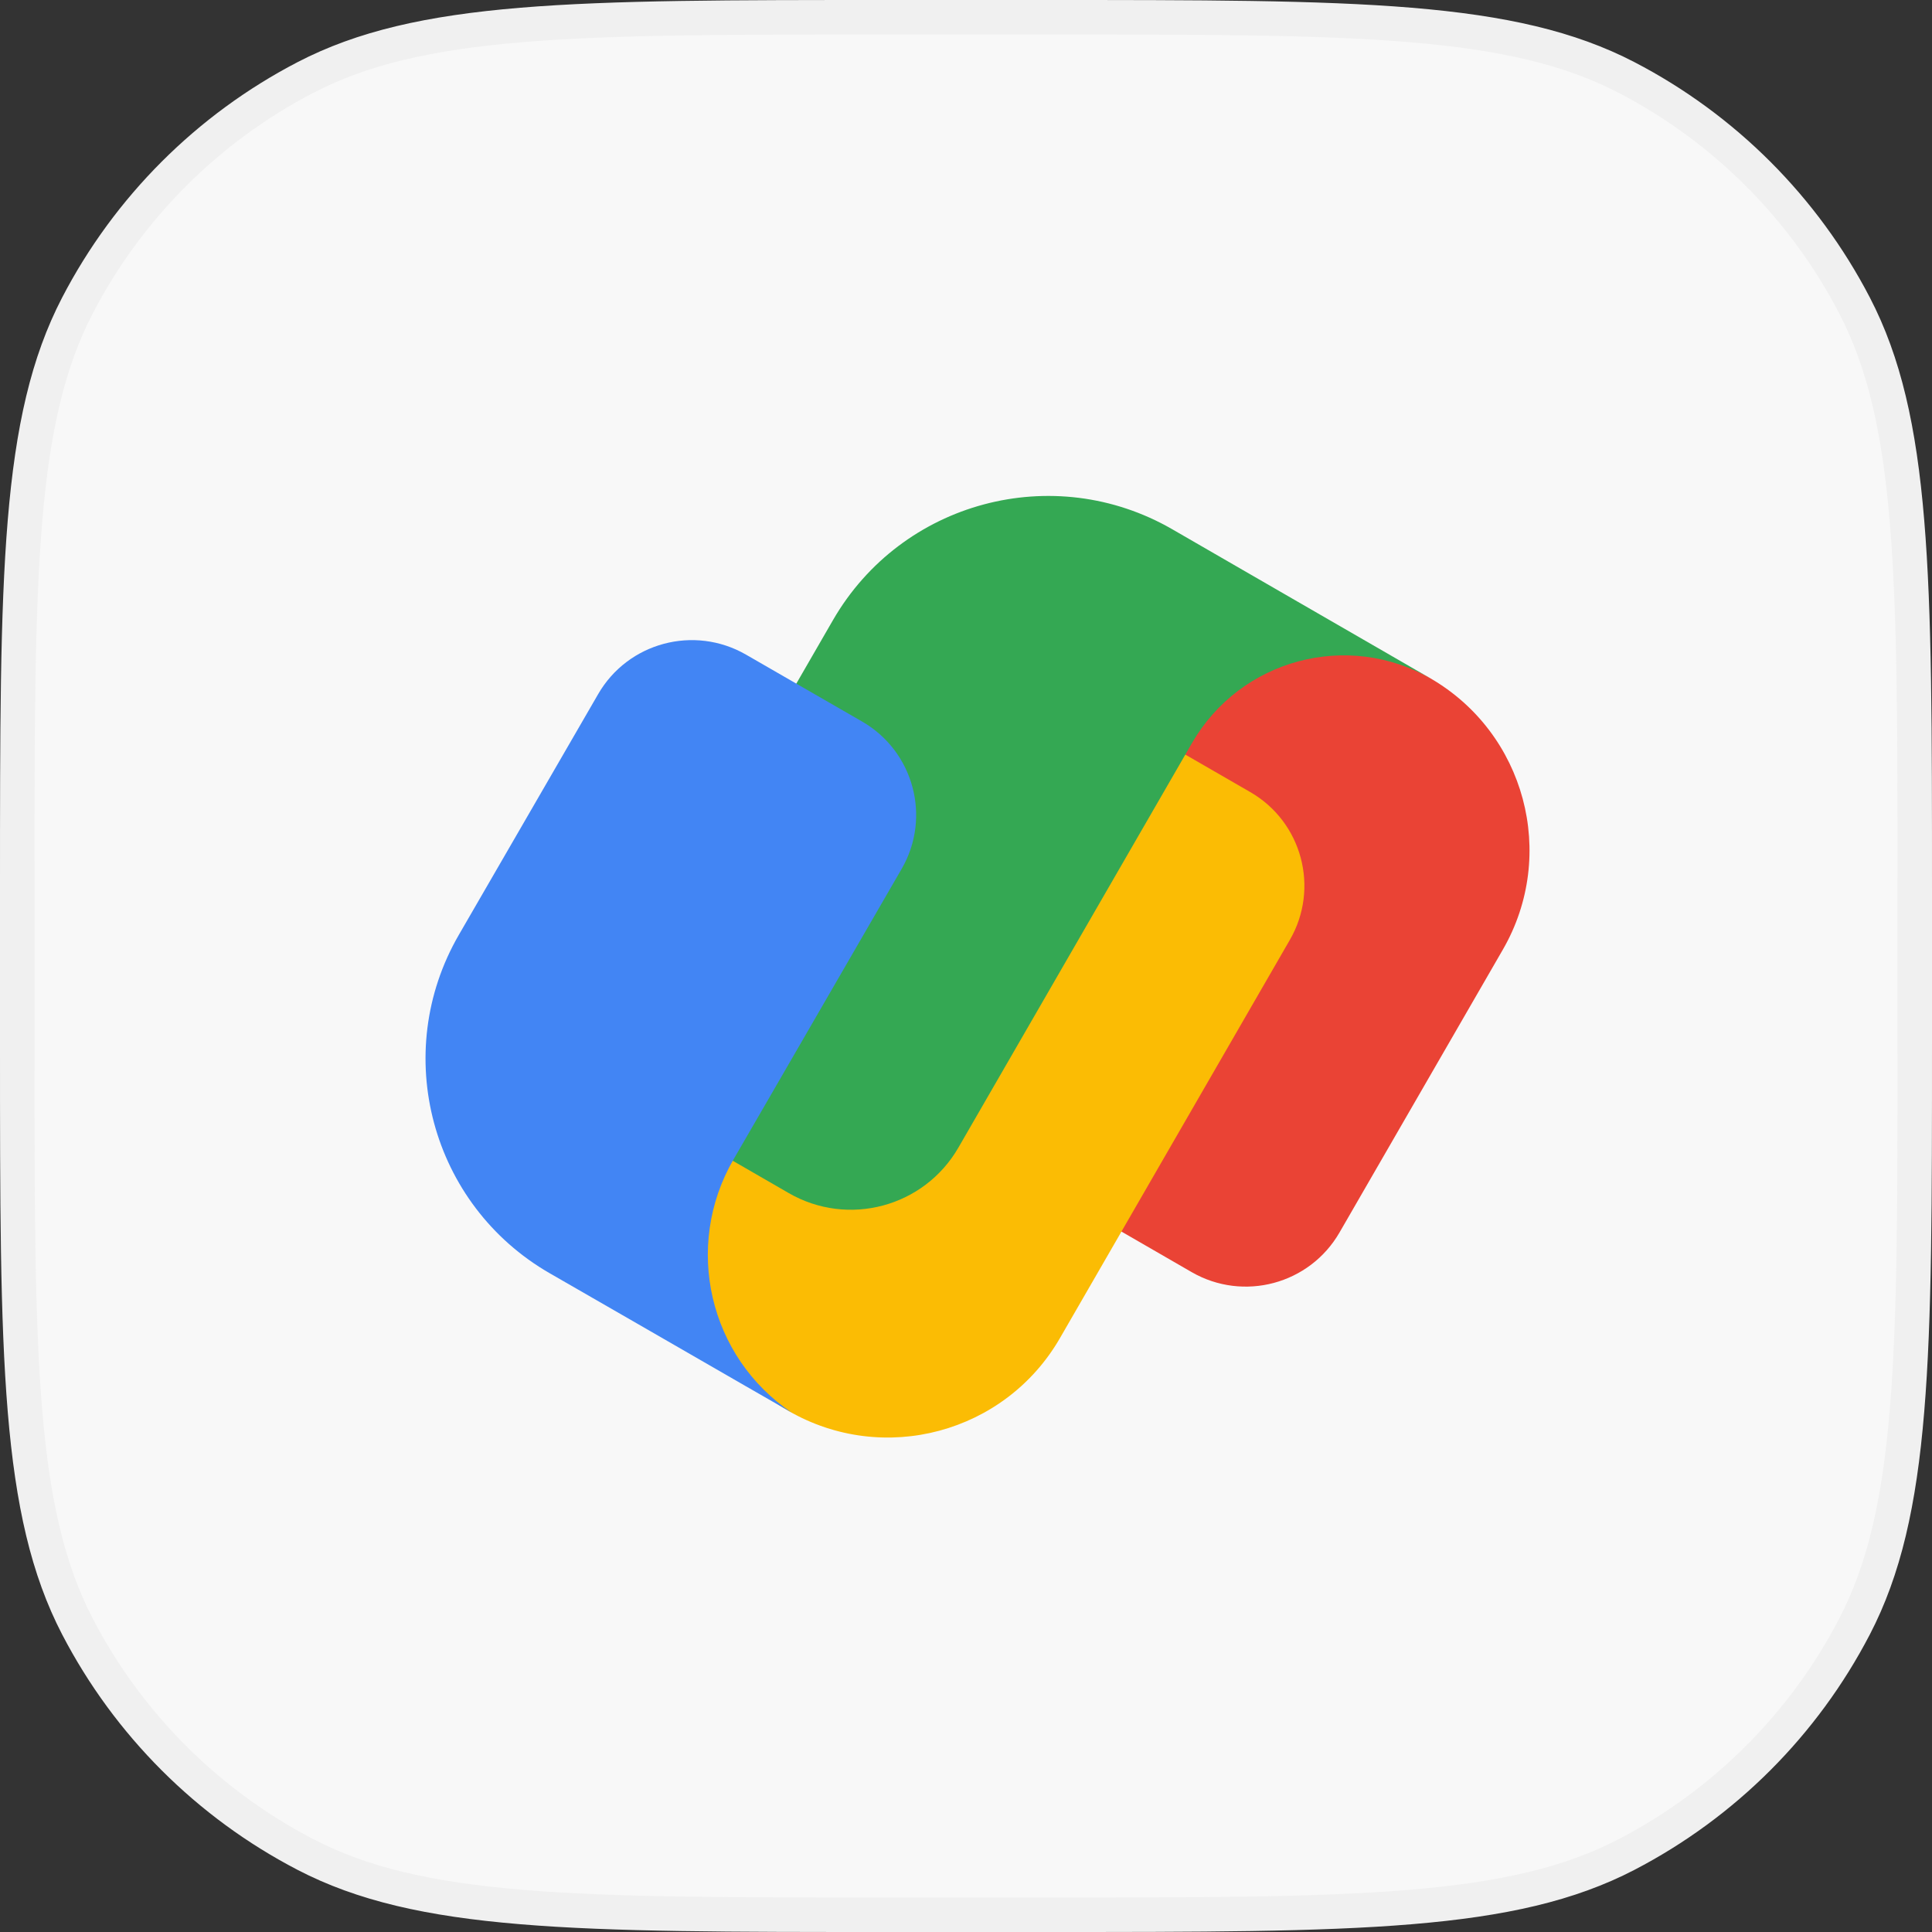
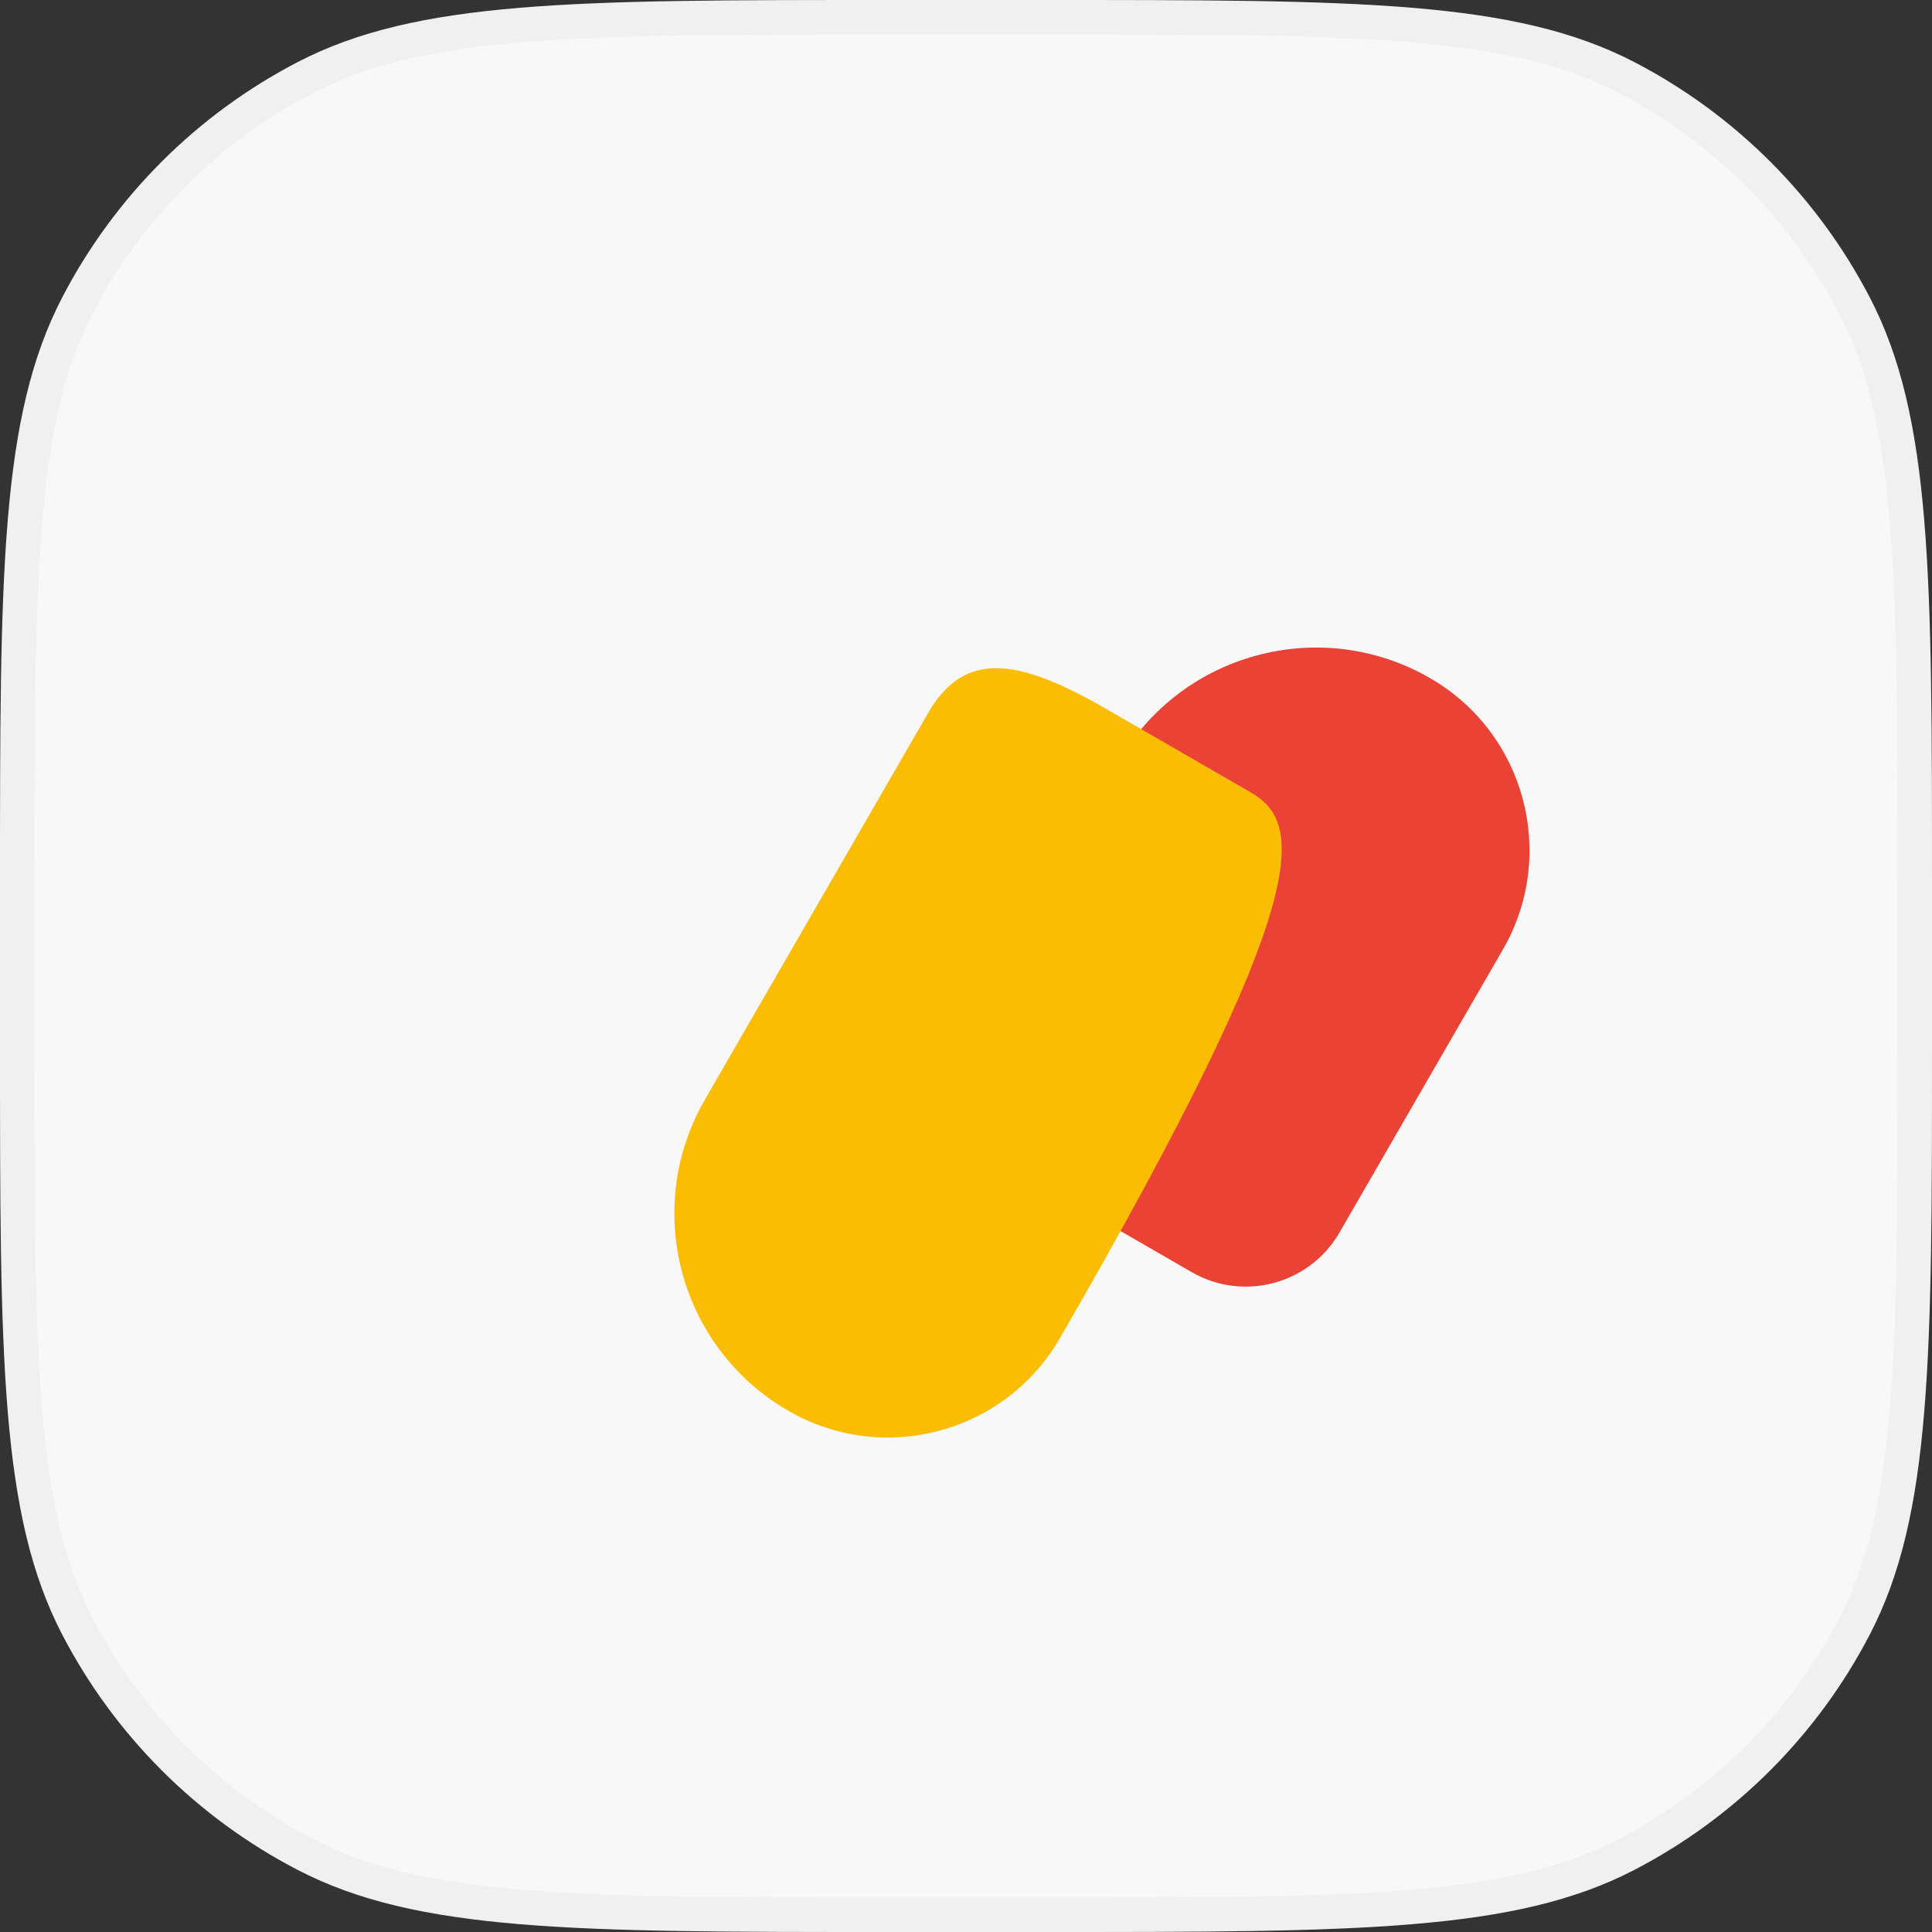
<svg xmlns="http://www.w3.org/2000/svg" width="56" height="56" viewBox="0 0 56 56" fill="none">
  <rect x="0" y="0" width="56" height="56" fill="#333333" stroke="none" />
  <path d="M0.5 25.76C0.5 21.196 0.5 17.803 0.723 15.117C0.946 12.437 1.388 10.505 2.245 8.855C3.716 6.024 6.024 3.716 8.855 2.245C10.505 1.388 12.437 0.946 15.117 0.723C17.803 0.5 21.196 0.5 25.76 0.5H30.24C34.804 0.5 38.197 0.5 40.883 0.723C43.563 0.946 45.495 1.388 47.145 2.245C49.976 3.716 52.284 6.024 53.755 8.855C54.612 10.505 55.054 12.437 55.276 15.117C55.5 17.803 55.5 21.196 55.5 25.76V30.24C55.5 34.804 55.5 38.197 55.276 40.883C55.054 43.563 54.612 45.495 53.755 47.145C52.284 49.976 49.976 52.284 47.145 53.755C45.495 54.612 43.563 55.054 40.883 55.276C38.197 55.5 34.804 55.5 30.24 55.5H25.76C21.196 55.5 17.803 55.5 15.117 55.276C12.437 55.054 10.505 54.612 8.855 53.755C6.024 52.284 3.716 49.976 2.245 47.145C1.388 45.495 0.946 43.563 0.723 40.883C0.5 38.197 0.5 34.804 0.5 30.24V25.76Z" fill="#F8F8F8" />
  <path d="M0.5 25.76C0.5 21.196 0.5 17.803 0.723 15.117C0.946 12.437 1.388 10.505 2.245 8.855C3.716 6.024 6.024 3.716 8.855 2.245C10.505 1.388 12.437 0.946 15.117 0.723C17.803 0.5 21.196 0.5 25.76 0.5H30.24C34.804 0.5 38.197 0.5 40.883 0.723C43.563 0.946 45.495 1.388 47.145 2.245C49.976 3.716 52.284 6.024 53.755 8.855C54.612 10.505 55.054 12.437 55.276 15.117C55.5 17.803 55.5 21.196 55.5 25.76V30.24C55.5 34.804 55.5 38.197 55.276 40.883C55.054 43.563 54.612 45.495 53.755 47.145C52.284 49.976 49.976 52.284 47.145 53.755C45.495 54.612 43.563 55.054 40.883 55.276C38.197 55.5 34.804 55.5 30.24 55.5H25.76C21.196 55.5 17.803 55.5 15.117 55.276C12.437 55.054 10.505 54.612 8.855 53.755C6.024 52.284 3.716 49.976 2.245 47.145C1.388 45.495 0.946 43.563 0.723 40.883C0.5 38.197 0.5 34.804 0.5 30.24V25.76Z" stroke="#F0F0F0" />
  <g clip-path="url(#clip0_207_12062)">
    <path d="M41.452 19.656C38.29 17.831 34.246 18.915 32.419 22.078L27.812 30.058C26.48 32.362 28.195 33.167 30.109 34.314L34.541 36.873C36.043 37.739 37.96 37.224 38.826 35.725L43.561 27.525C45.152 24.769 44.208 21.247 41.452 19.656Z" fill="#EA4335" />
-     <path d="M36.24 22.959L31.808 20.401C29.361 19.042 27.975 18.953 26.97 20.549L20.433 31.871C18.607 35.032 19.694 39.073 22.854 40.895C25.61 42.486 29.132 41.542 30.723 38.786L37.386 27.245C38.255 25.744 37.741 23.825 36.24 22.959Z" fill="#FBBC04" />
-     <path d="M37.092 17.139L33.979 15.341C30.535 13.353 26.132 14.532 24.144 17.975L18.216 28.242C17.341 29.757 17.861 31.695 19.375 32.569L22.862 34.582C24.584 35.577 26.785 34.987 27.779 33.265L34.551 21.536C35.955 19.107 39.06 18.274 41.49 19.678L37.092 17.139Z" fill="#34A853" />
-     <path d="M24.987 20.913L21.622 18.974C20.121 18.11 18.203 18.622 17.338 20.119L13.3 27.097C11.312 30.53 12.491 34.924 15.934 36.906L18.497 38.381L21.604 40.172L22.953 40.947C20.558 39.345 19.798 36.134 21.262 33.605L22.308 31.799L26.136 25.183C27 23.69 26.486 21.777 24.987 20.913Z" fill="#4285F4" />
+     <path d="M36.24 22.959L31.808 20.401C29.361 19.042 27.975 18.953 26.97 20.549L20.433 31.871C18.607 35.032 19.694 39.073 22.854 40.895C25.61 42.486 29.132 41.542 30.723 38.786C38.255 25.744 37.741 23.825 36.24 22.959Z" fill="#FBBC04" />
  </g>
  <defs>
    <clipPath id="clip0_207_12062">
      <rect width="32" height="32" fill="white" transform="translate(12.334 12)" />
    </clipPath>
  </defs>
</svg>